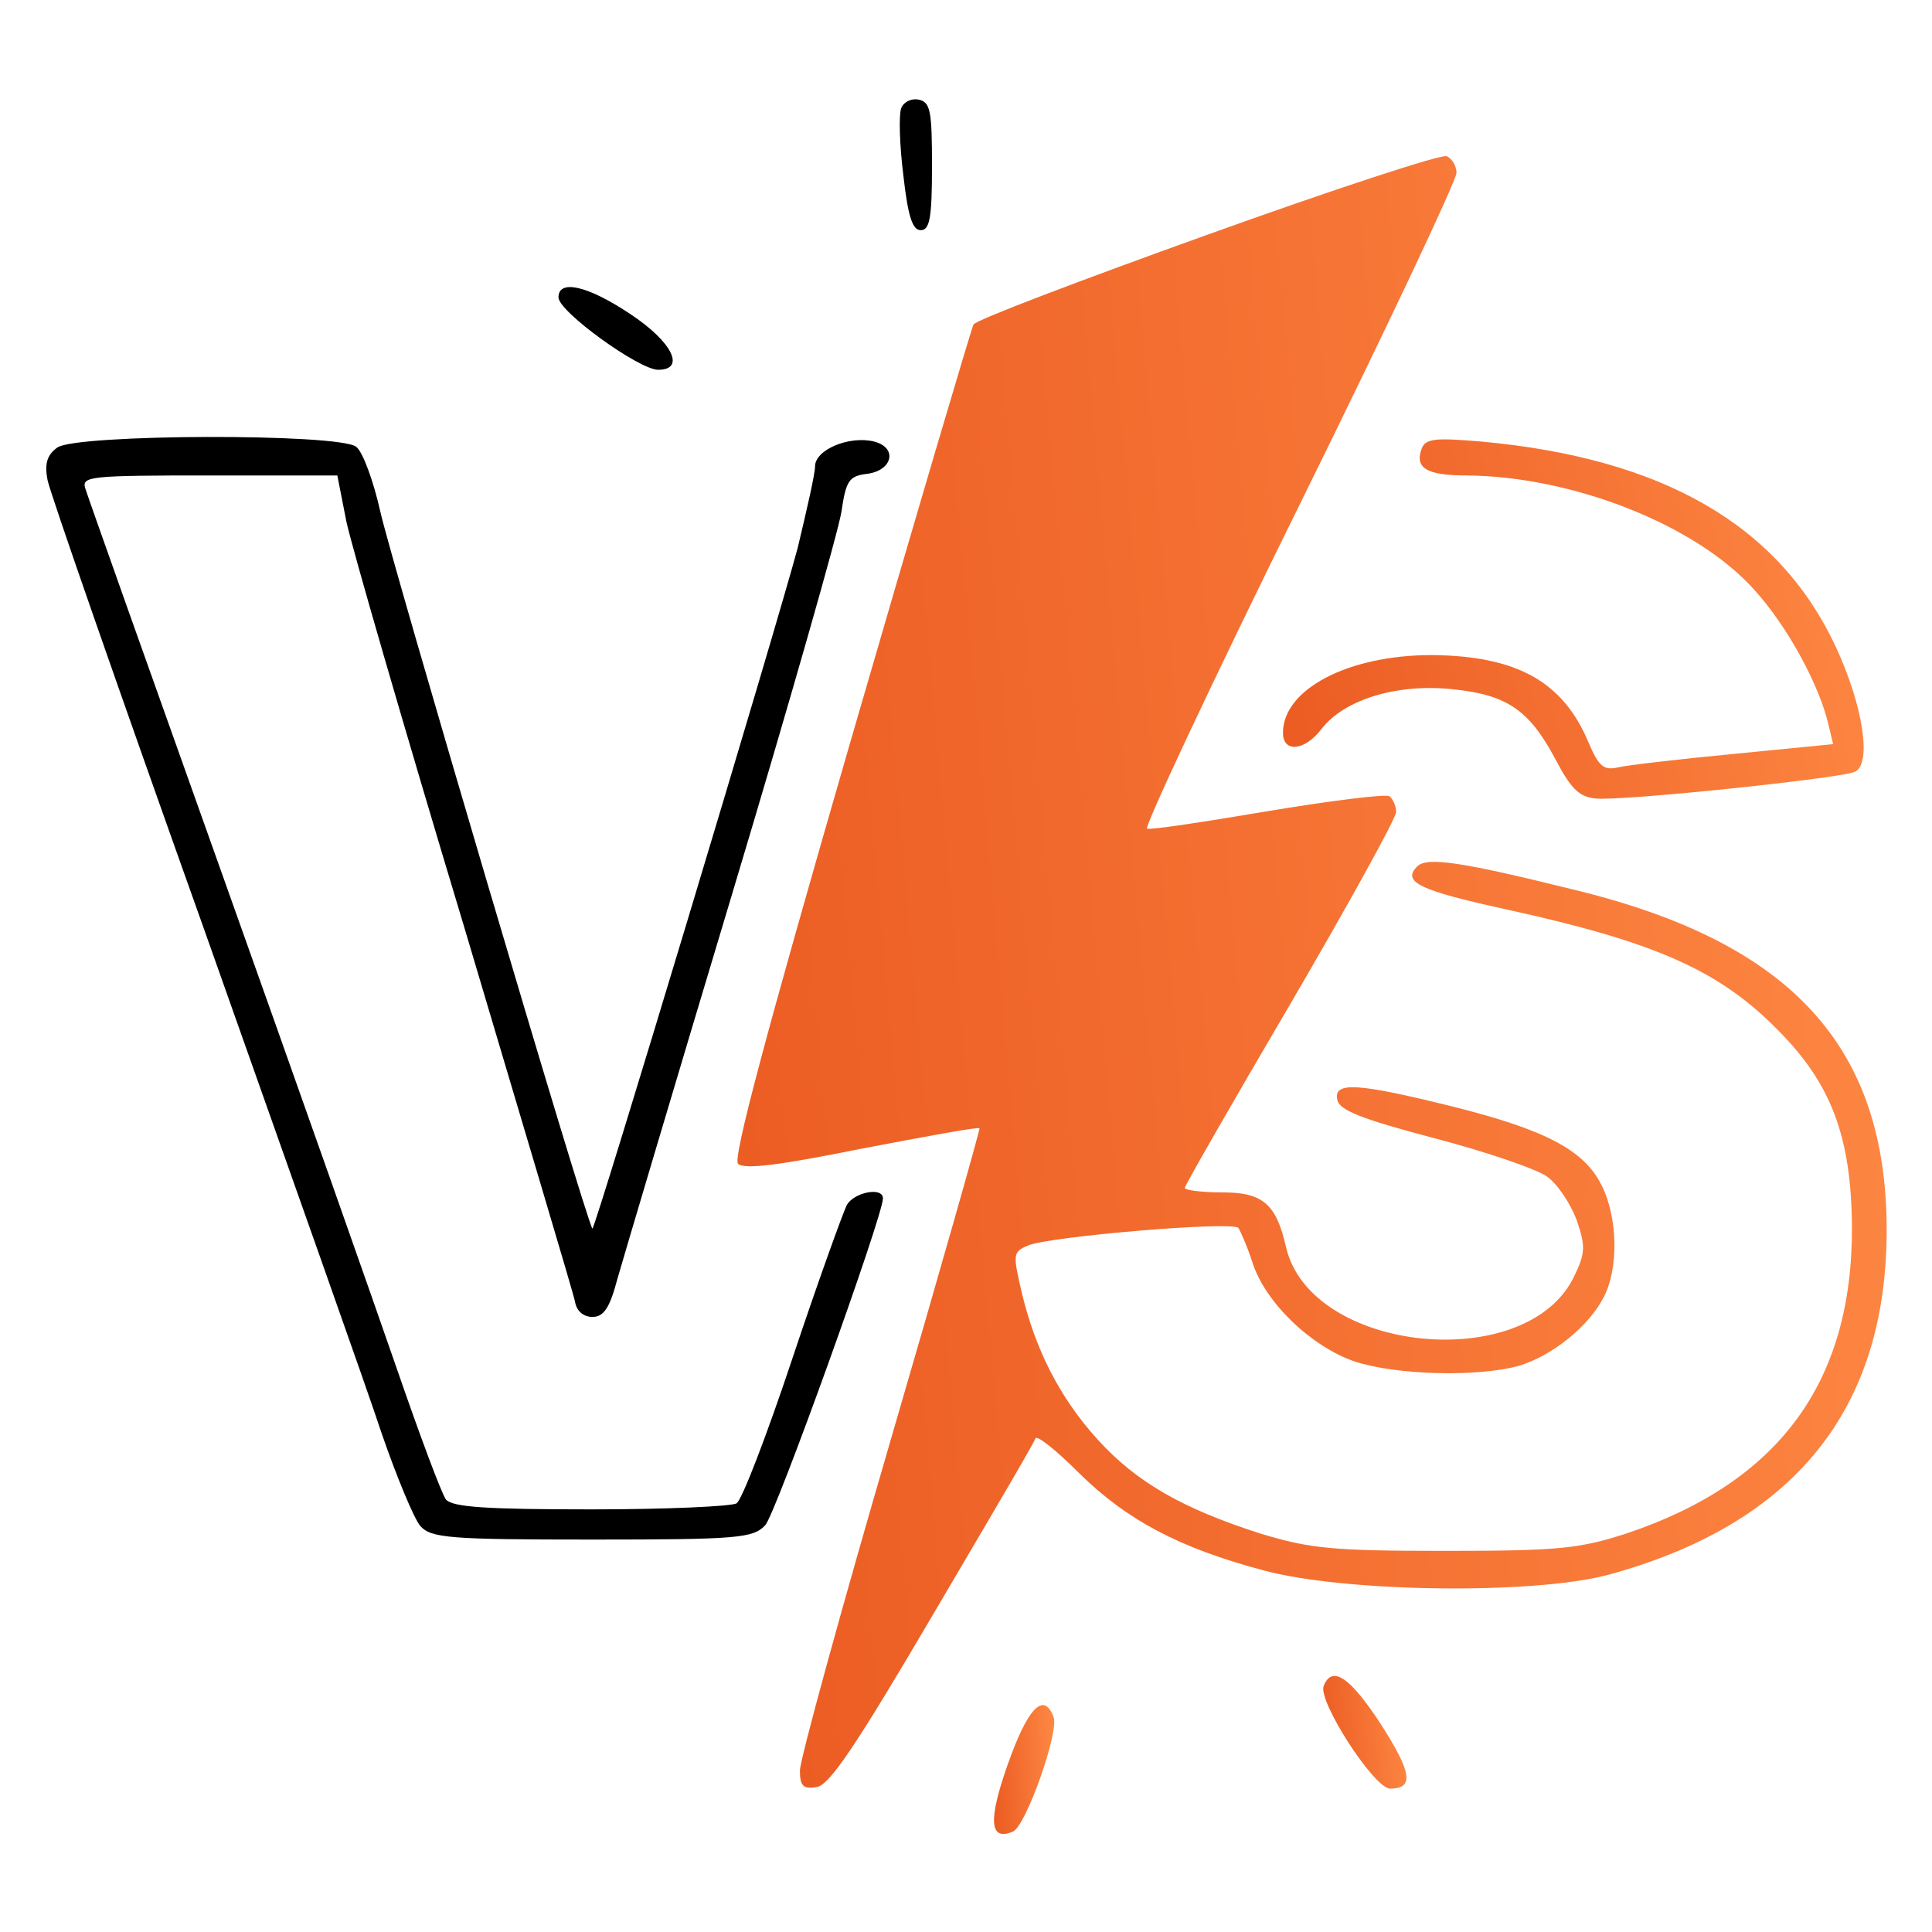
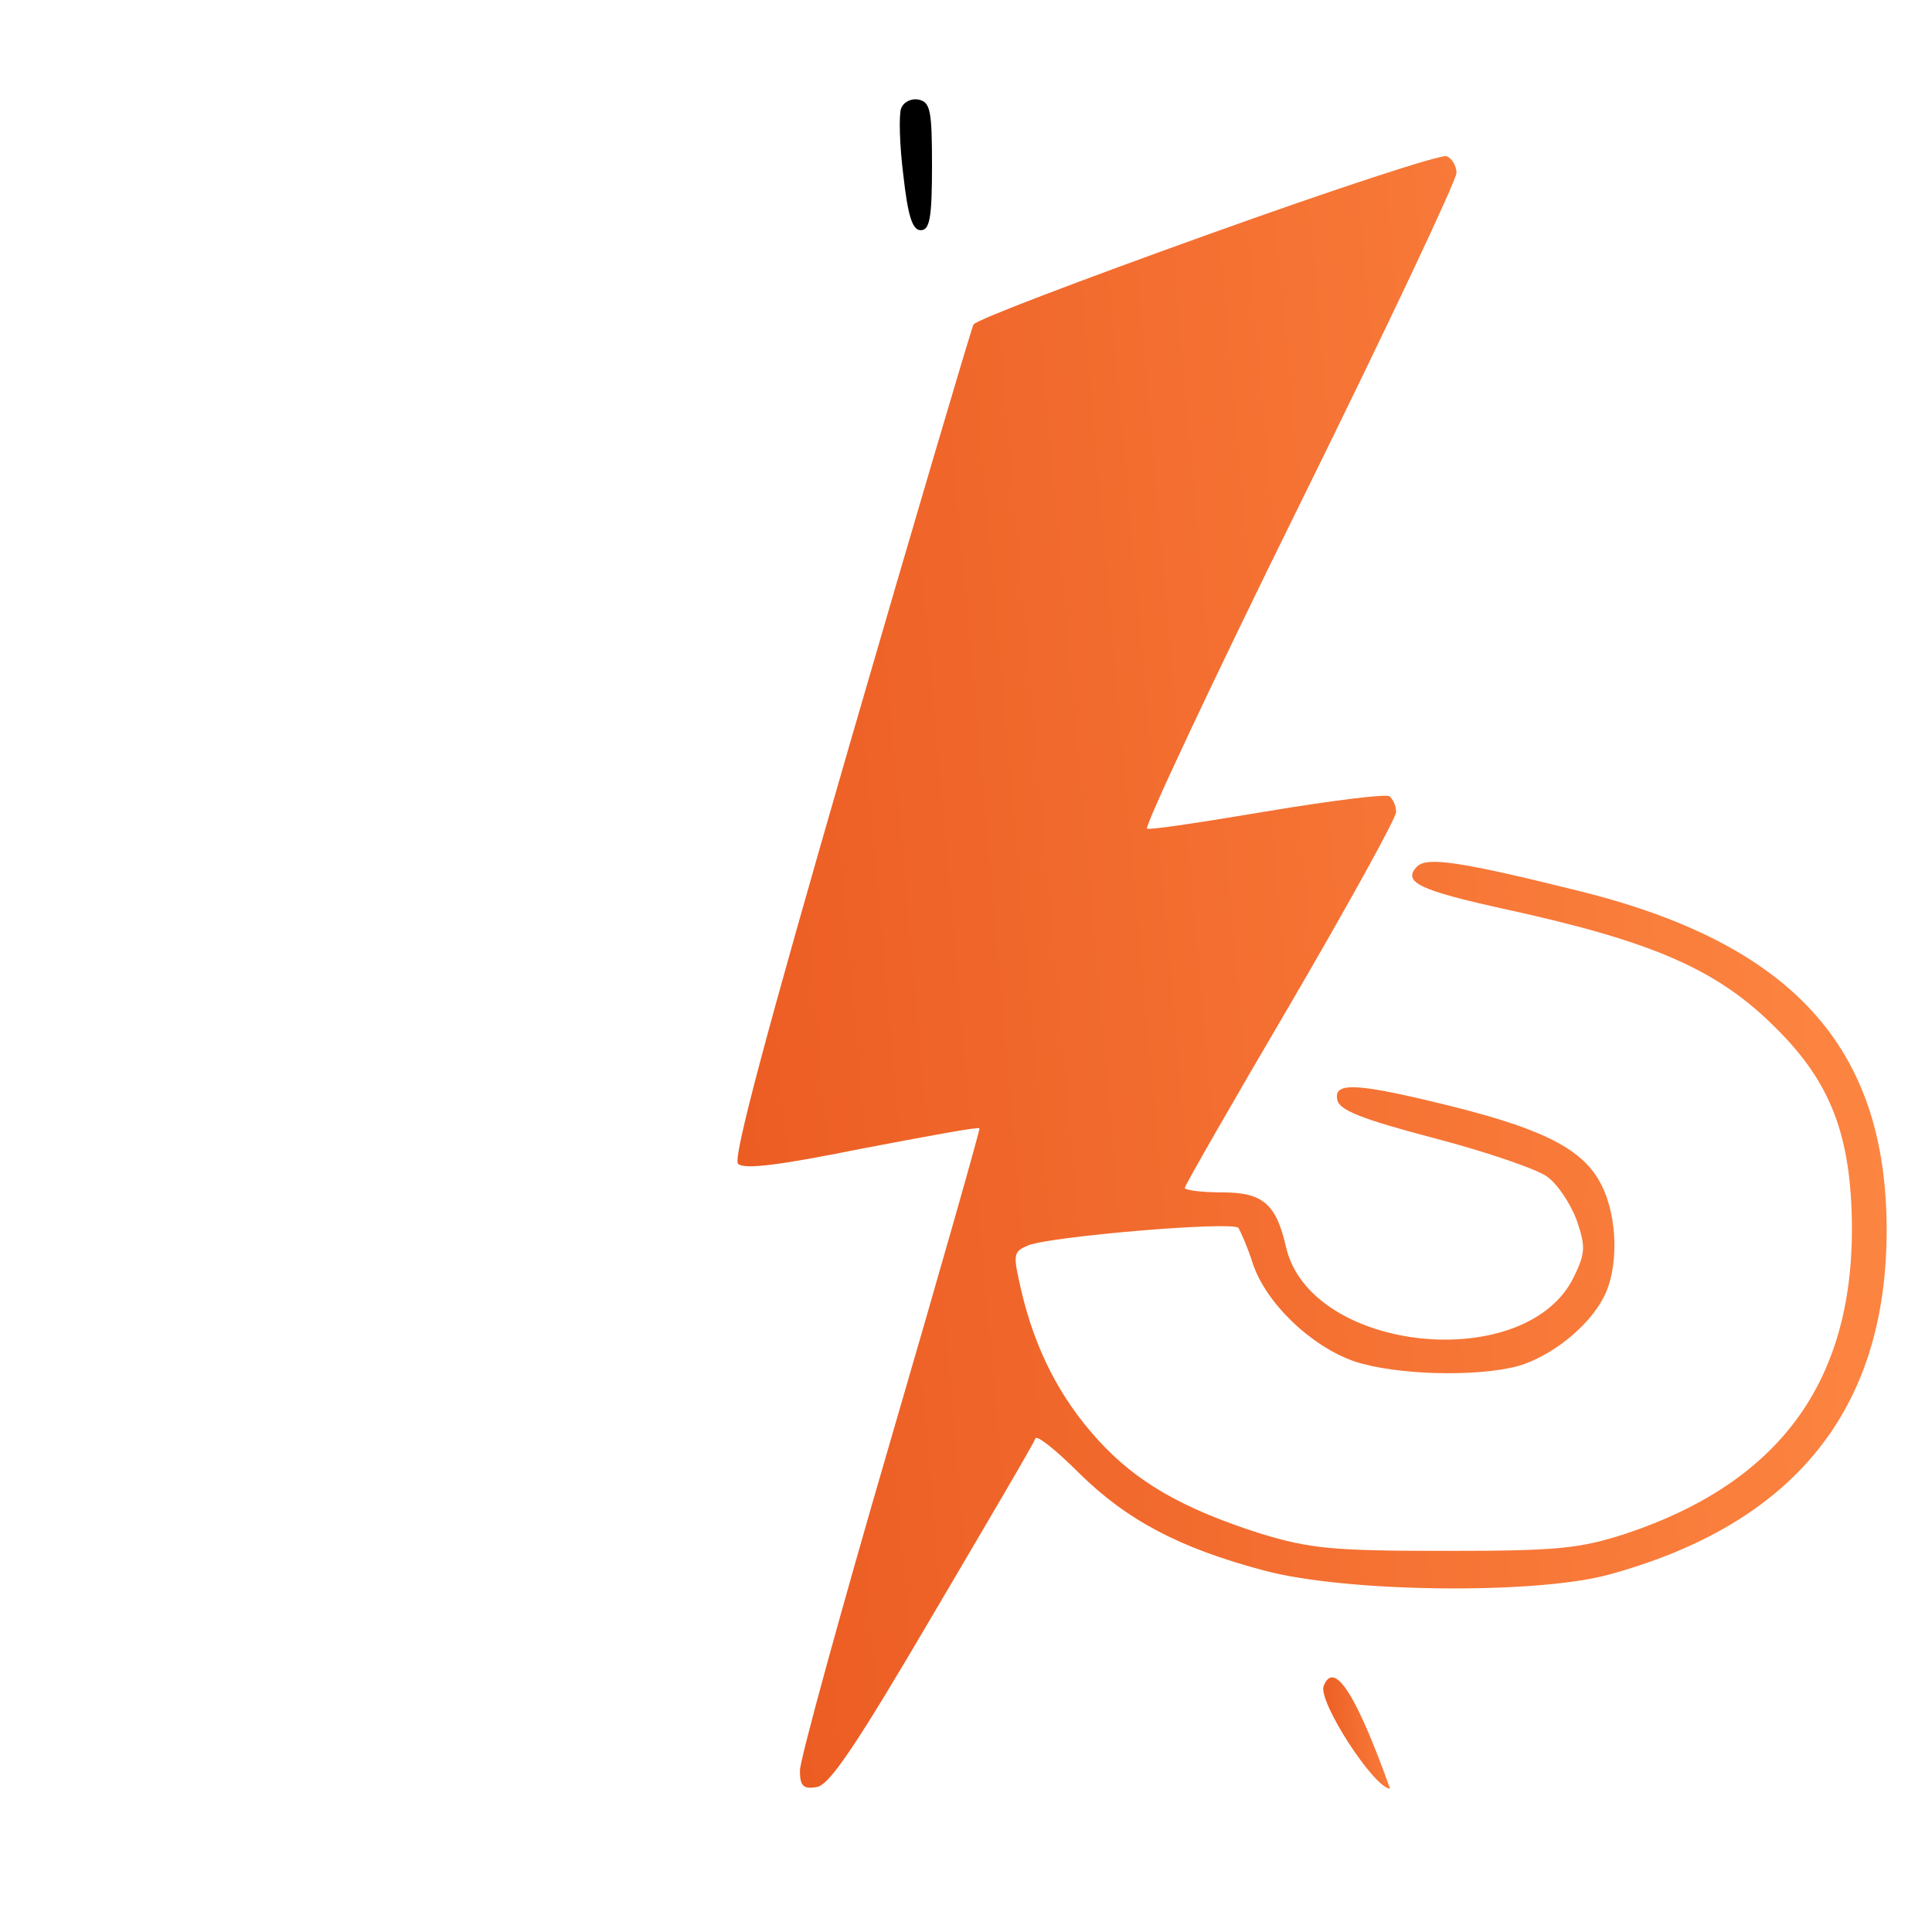
<svg xmlns="http://www.w3.org/2000/svg" width="75" height="75" viewBox="0 0 75 75" fill="none">
  <path d="M34.979 4.219C34.891 4.482 34.92 5.625 35.067 6.797C35.243 8.379 35.419 8.936 35.741 8.936C36.092 8.936 36.18 8.467 36.18 6.445C36.18 4.307 36.122 3.955 35.653 3.867C35.389 3.809 35.067 3.955 34.979 4.219Z" fill="black" />
  <path d="M46.873 9.111C41.98 10.869 37.879 12.422 37.791 12.598C37.703 12.773 35.535 20.098 32.986 28.887C29.705 40.224 28.445 44.971 28.65 45.176C28.885 45.41 30.262 45.234 33.455 44.59C35.916 44.121 37.967 43.74 38.025 43.799C38.054 43.828 36.502 49.307 34.568 55.928C32.635 62.549 31.053 68.32 31.053 68.73C31.053 69.316 31.17 69.463 31.697 69.375C32.195 69.316 33.25 67.734 36.209 62.695C38.347 59.062 40.164 55.986 40.193 55.84C40.252 55.693 41.014 56.309 41.892 57.187C43.738 59.004 45.76 60.088 49.07 60.967C52.234 61.816 59.5 61.904 62.4 61.142C69.637 59.18 73.24 54.727 73.24 47.754C73.24 40.664 69.578 36.621 61.228 34.57C56.746 33.457 55.398 33.252 55.017 33.633C54.402 34.248 55.135 34.57 58.474 35.303C64.217 36.562 66.707 37.646 68.992 39.961C71.072 42.041 71.863 44.092 71.892 47.607C71.922 53.642 69.08 57.539 63.133 59.531C61.316 60.117 60.525 60.205 56.101 60.205C51.707 60.205 50.857 60.117 48.924 59.531C45.906 58.564 44.119 57.539 42.625 55.898C41.131 54.258 40.193 52.383 39.666 50.185C39.314 48.662 39.314 48.603 39.929 48.34C40.867 47.988 47.81 47.402 48.074 47.666C48.162 47.812 48.426 48.398 48.631 49.043C49.129 50.566 50.887 52.266 52.586 52.852C54.197 53.379 57.303 53.467 58.943 53.027C60.232 52.646 61.668 51.504 62.254 50.361C62.84 49.248 62.81 47.256 62.166 45.996C61.492 44.648 59.998 43.857 56.365 42.949C52.703 42.041 51.766 41.982 51.912 42.685C51.971 43.096 52.879 43.447 55.662 44.18C57.684 44.707 59.646 45.381 60.056 45.674C60.467 45.967 60.965 46.728 61.199 47.344C61.551 48.369 61.551 48.633 61.111 49.541C59.295 53.379 50.857 52.529 49.92 48.398C49.539 46.728 49.012 46.289 47.459 46.289C46.639 46.289 45.994 46.201 45.994 46.113C45.994 46.025 47.84 42.803 50.096 38.965C52.351 35.098 54.197 31.758 54.197 31.523C54.197 31.289 54.08 31.025 53.934 30.908C53.758 30.82 51.648 31.084 49.187 31.494C46.756 31.904 44.646 32.227 44.529 32.168C44.412 32.109 47.049 26.484 50.418 19.658C53.787 12.832 56.541 7.002 56.541 6.709C56.541 6.445 56.365 6.152 56.16 6.064C55.955 5.976 51.766 7.353 46.873 9.111Z" fill="url(#paint0_linear_1032_19789)" />
-   <path d="M21.68 11.543C21.68 12.1 24.814 14.355 25.547 14.355C26.631 14.355 26.104 13.271 24.463 12.188C22.793 11.074 21.68 10.84 21.68 11.543Z" fill="black" />
-   <path d="M2.226 17.373C1.815 17.666 1.727 18.018 1.845 18.633C1.933 19.102 4.657 26.924 7.909 36.035C11.132 45.147 14.267 53.965 14.823 55.664C15.409 57.363 16.083 58.975 16.317 59.238C16.727 59.707 17.46 59.766 22.997 59.766C28.681 59.766 29.237 59.707 29.706 59.209C30.116 58.77 34.276 47.197 34.276 46.523C34.276 46.055 33.134 46.289 32.87 46.787C32.724 47.08 31.757 49.746 30.761 52.734C29.765 55.723 28.798 58.242 28.593 58.359C28.417 58.477 25.868 58.594 22.968 58.594C18.866 58.594 17.577 58.506 17.313 58.213C17.138 57.978 16.288 55.693 15.409 53.145C14.53 50.596 11.483 41.953 8.642 33.984C5.8 26.016 3.397 19.248 3.309 18.955C3.163 18.486 3.515 18.457 8.143 18.457H13.095L13.446 20.244C13.651 21.211 15.702 28.301 18.017 35.977C20.302 43.682 22.265 50.215 22.323 50.537C22.382 50.889 22.645 51.123 22.997 51.123C23.436 51.123 23.671 50.772 23.964 49.658C24.198 48.838 26.19 42.129 28.417 34.717C30.643 27.305 32.548 20.625 32.665 19.863C32.841 18.662 32.958 18.486 33.632 18.398C34.657 18.281 34.862 17.373 33.925 17.139C32.958 16.904 31.64 17.461 31.64 18.105C31.64 18.398 31.317 19.805 30.966 21.27C30.145 24.346 23.085 47.783 22.997 47.695C22.763 47.432 15.145 21.621 14.765 19.863C14.501 18.691 14.091 17.549 13.827 17.344C13.153 16.816 2.958 16.846 2.226 17.373Z" fill="black" />
-   <path d="M55.195 17.402C54.902 18.164 55.371 18.457 56.924 18.457C61.025 18.486 65.83 20.361 68.086 22.881C69.375 24.287 70.635 26.602 70.986 28.154L71.162 28.887L67.295 29.268C65.156 29.473 63.135 29.707 62.783 29.795C62.256 29.912 62.051 29.736 61.67 28.828C60.674 26.455 58.887 25.459 55.576 25.43C52.353 25.43 49.805 26.748 49.805 28.447C49.805 29.238 50.654 29.15 51.299 28.301C52.178 27.158 54.199 26.543 56.309 26.748C58.477 26.953 59.355 27.539 60.381 29.473C60.967 30.586 61.289 30.938 61.934 30.996C62.842 31.113 71.279 30.234 71.982 29.971C72.686 29.707 72.334 27.393 71.25 25.078C69.053 20.391 64.57 17.783 57.48 17.139C55.752 16.992 55.342 17.021 55.195 17.402Z" fill="url(#paint1_linear_1032_19789)" />
-   <path d="M51.385 65.449C51.15 66.035 53.347 69.434 53.963 69.434C54.9 69.434 54.812 68.818 53.611 66.943C52.41 65.098 51.707 64.629 51.385 65.449Z" fill="url(#paint2_linear_1032_19789)" />
-   <path d="M39.14 68.438C38.349 70.664 38.408 71.484 39.316 71.104C39.814 70.928 41.132 67.207 40.898 66.65C40.517 65.654 39.902 66.299 39.14 68.438Z" fill="url(#paint3_linear_1032_19789)" />
+   <path d="M51.385 65.449C51.15 66.035 53.347 69.434 53.963 69.434C52.41 65.098 51.707 64.629 51.385 65.449Z" fill="url(#paint2_linear_1032_19789)" />
  <defs>
    <linearGradient id="paint0_linear_1032_19789" x1="30.364" y1="98.631" x2="84.268" y2="93.833" gradientUnits="userSpaceOnUse">
      <stop stop-color="#EB5A21" />
      <stop offset="1" stop-color="#FF8B46" />
    </linearGradient>
    <linearGradient id="paint1_linear_1032_19789" x1="50.681" y1="37.445" x2="77.036" y2="32.063" gradientUnits="userSpaceOnUse">
      <stop stop-color="#EB5A21" />
      <stop offset="1" stop-color="#FF8B46" />
    </linearGradient>
    <linearGradient id="paint2_linear_1032_19789" x1="51.493" y1="71.452" x2="55.393" y2="71.088" gradientUnits="userSpaceOnUse">
      <stop stop-color="#EB5A21" />
      <stop offset="1" stop-color="#FF8B46" />
    </linearGradient>
    <linearGradient id="paint3_linear_1032_19789" x1="38.679" y1="73.501" x2="41.516" y2="73.334" gradientUnits="userSpaceOnUse">
      <stop stop-color="#EB5A21" />
      <stop offset="1" stop-color="#FF8B46" />
    </linearGradient>
  </defs>
</svg>